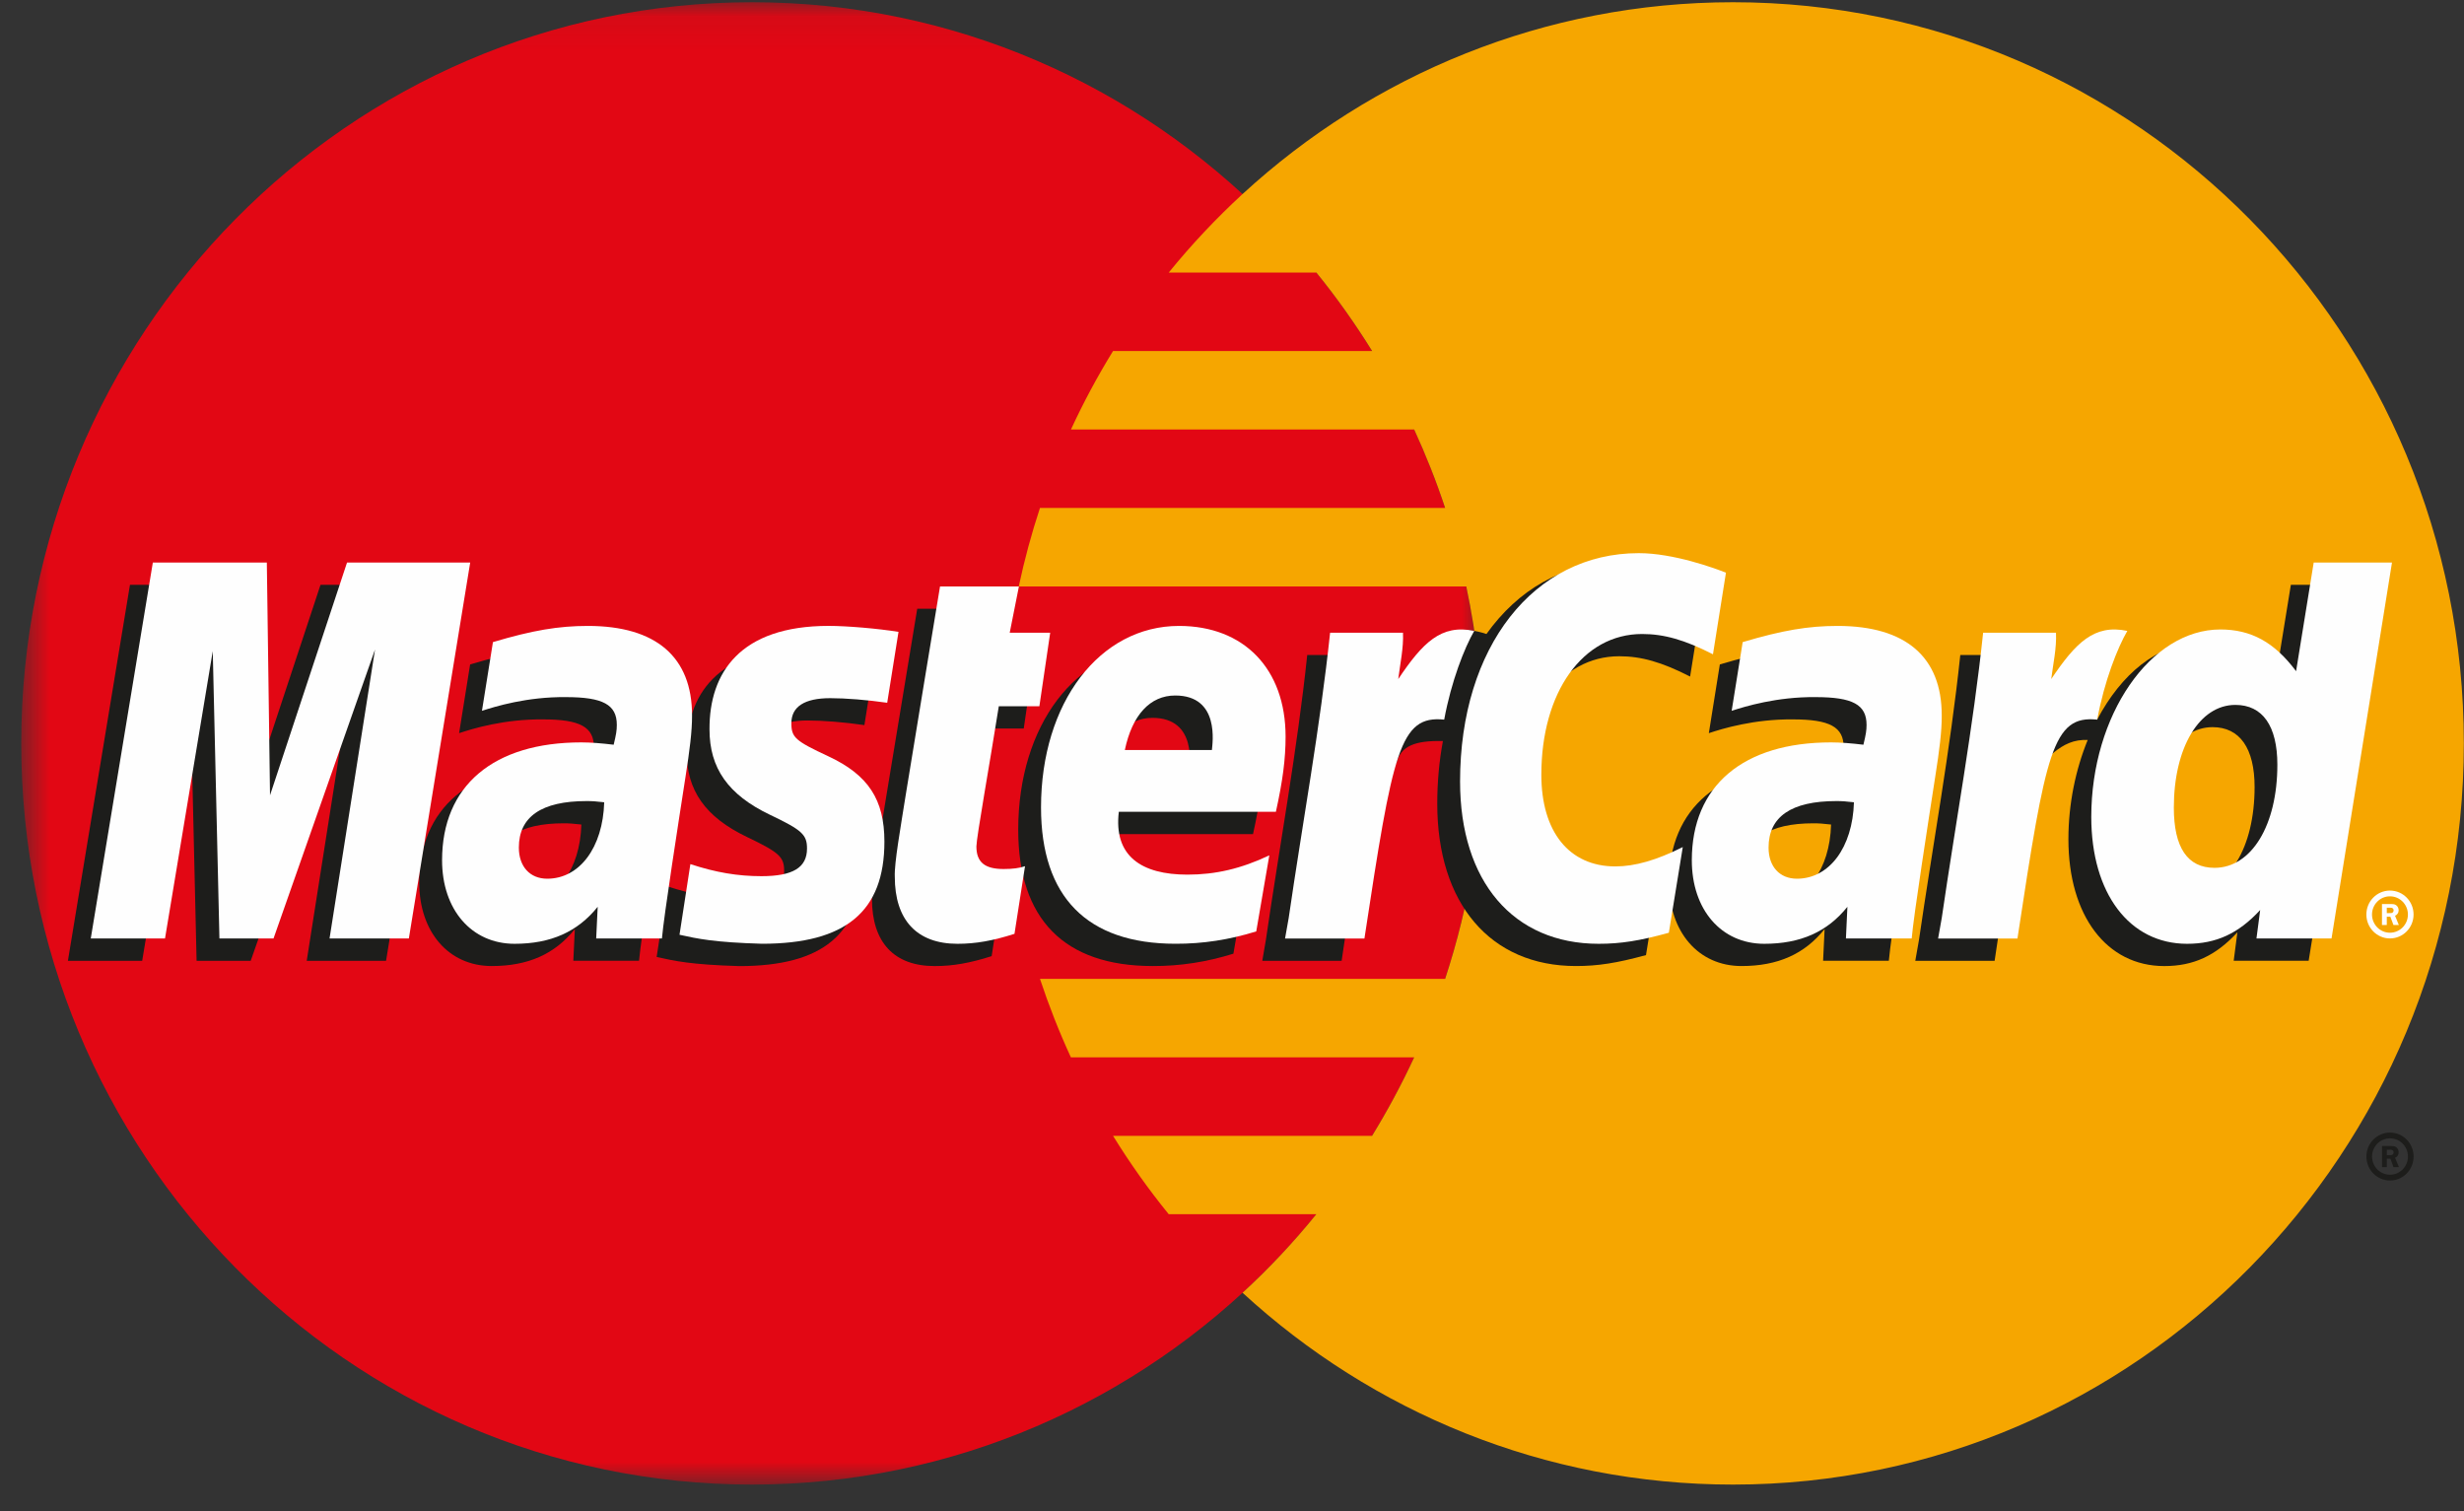
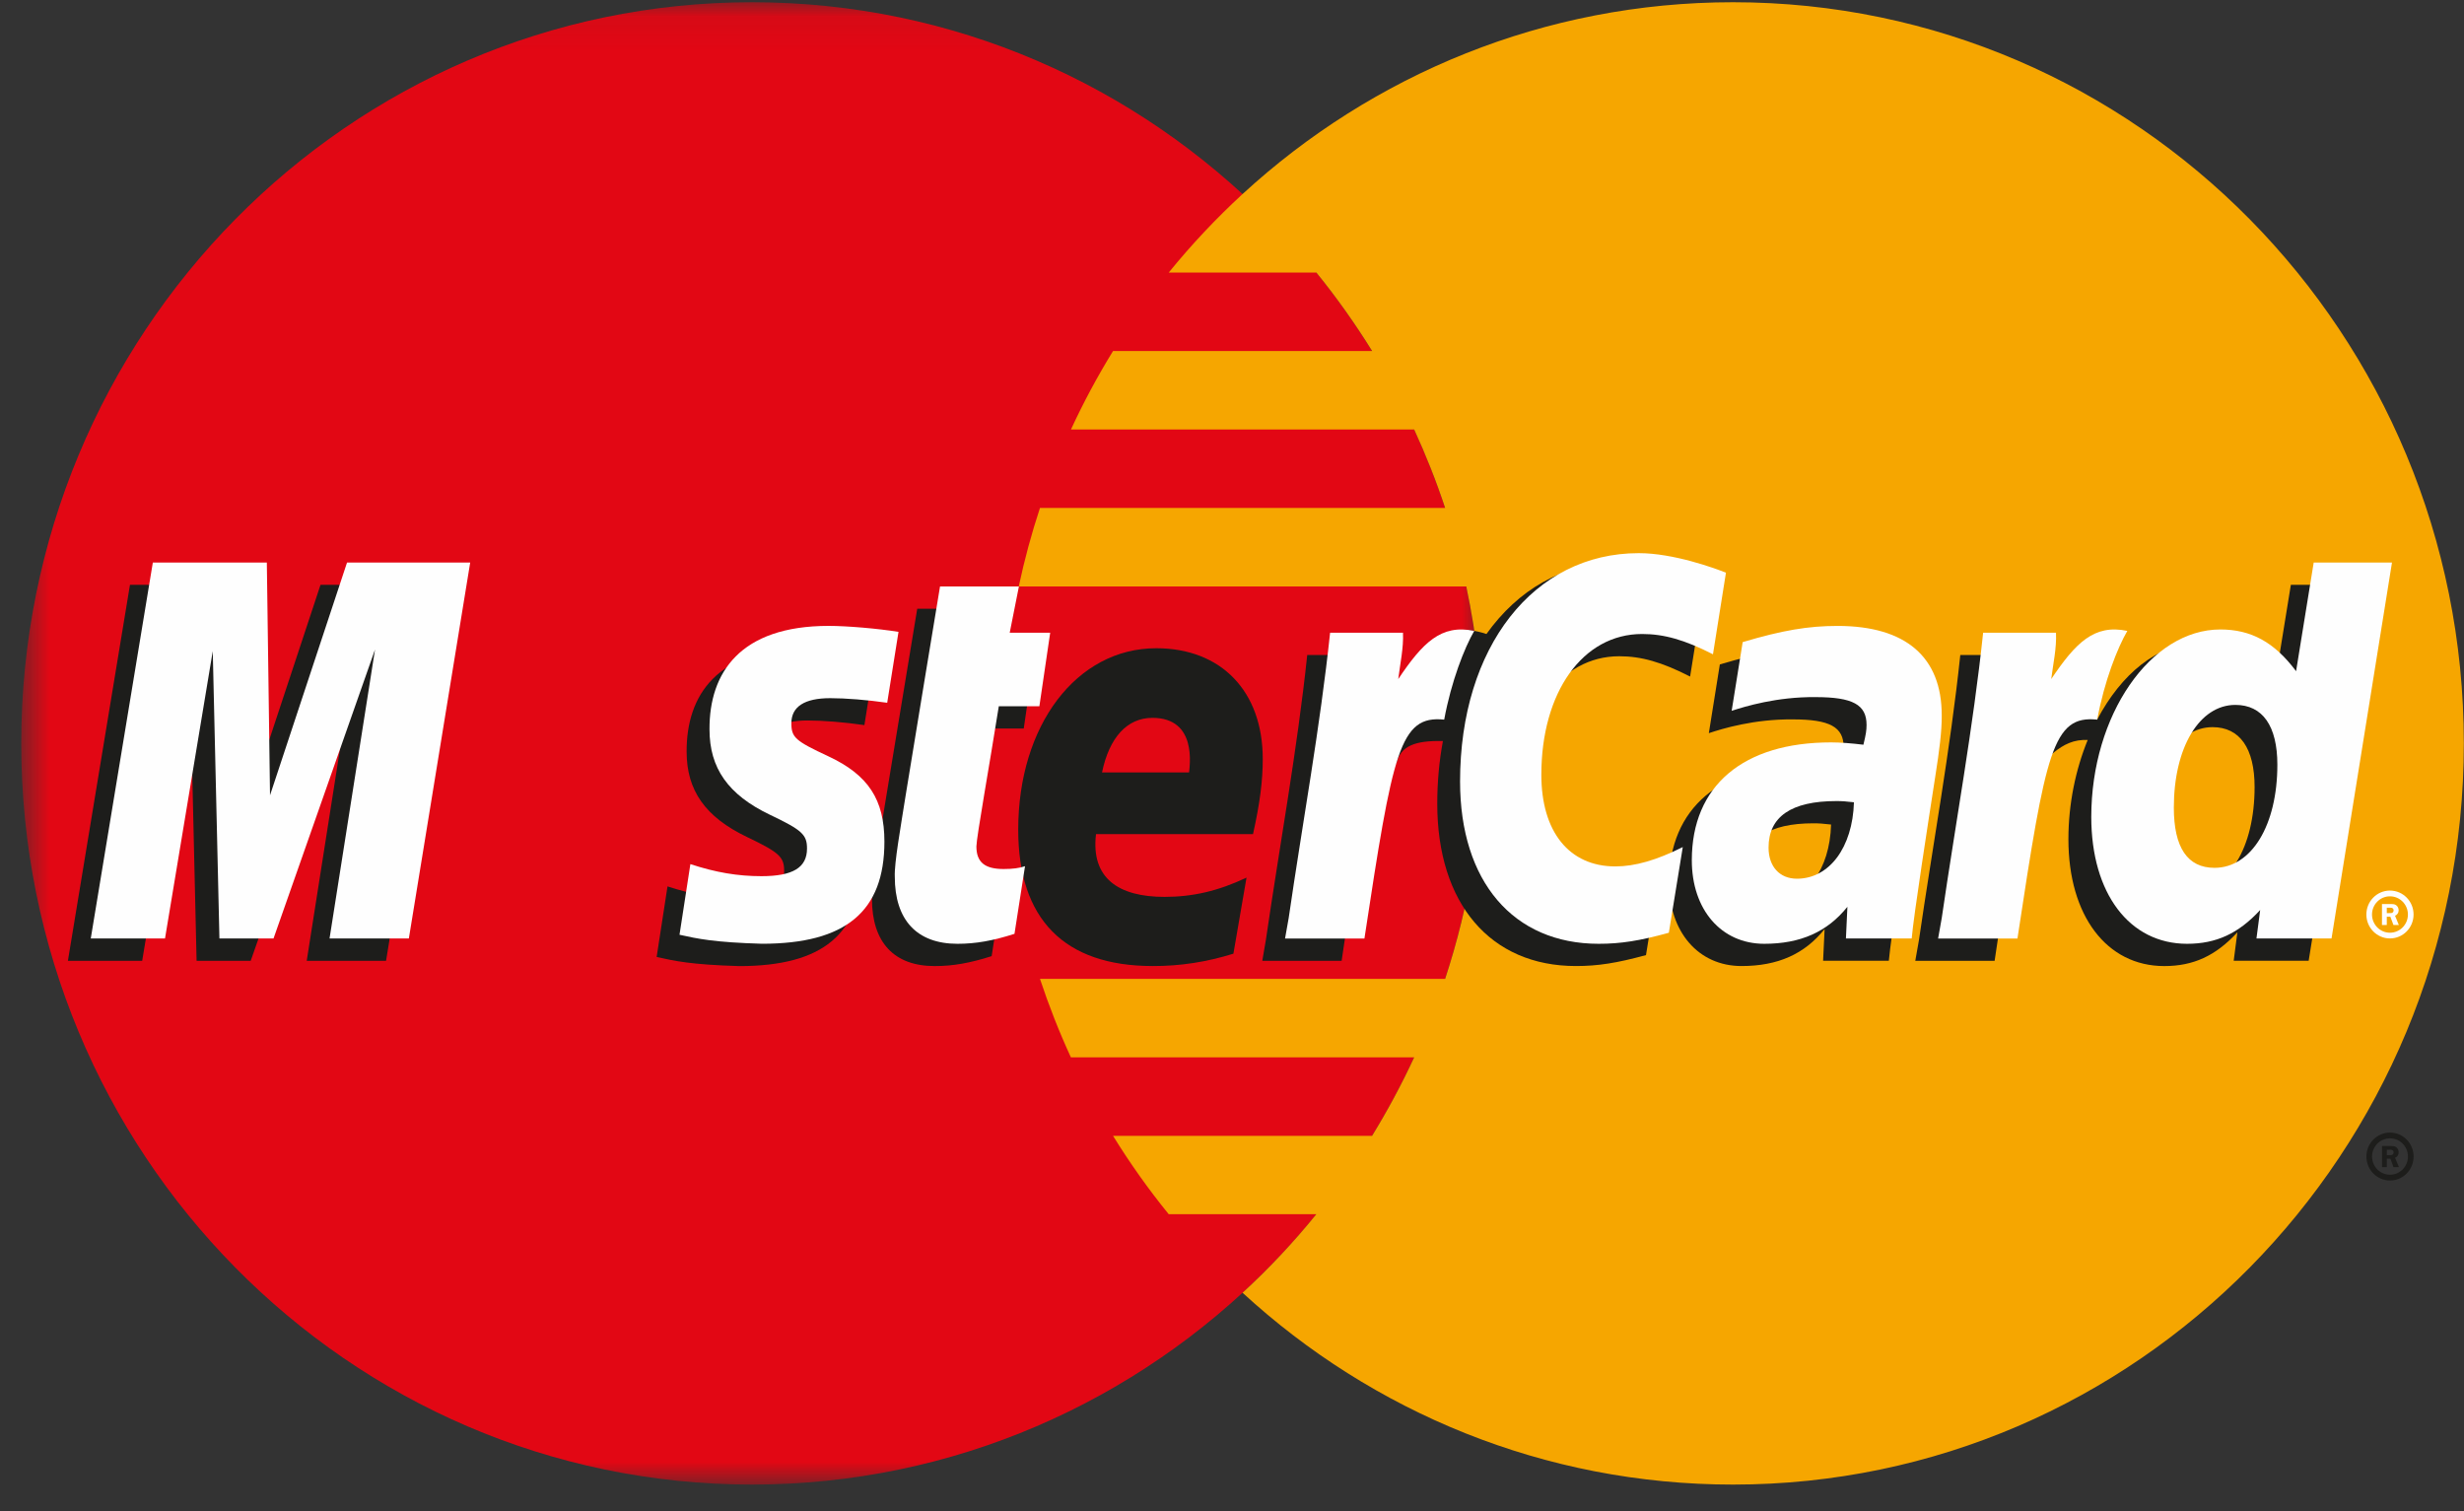
<svg xmlns="http://www.w3.org/2000/svg" xmlns:xlink="http://www.w3.org/1999/xlink" width="75px" height="46px" viewBox="0 0 75 46" version="1.1">
  <rect x="0" y="0" width="75" height="46" fill="#333333" stroke="none" />
  <title>89DFA947-F67A-4D4D-9555-BEDA7636F4C4</title>
  <desc>Created with sketchtool.</desc>
  <defs>
    <polygon id="path-1" points="0.648 0.068 45.133 0.068 45.133 45.186 0.648 45.186" />
  </defs>
  <g id="Page-1" stroke="none" stroke-width="1" fill="none" fill-rule="evenodd">
    <g id="Meet-the-machines-landing-page" transform="translate(-632, -3310)">
      <g id="Mastercard" transform="translate(632, 3310)">
        <g id="Group-46">
          <g id="Group-3">
            <mask id="mask-2" fill="white">
              <use xlink:href="#path-1" />
            </mask>
            <g id="Clip-2" />
            <path d="M45.133,22.627 C45.133,35.087 35.174,45.186 22.889,45.186 C10.604,45.186 0.647,35.087 0.647,22.627 C0.647,10.168 10.604,0.068 22.889,0.068 C35.174,0.068 45.133,10.168 45.133,22.627" id="Fill-1" fill="#E20714" mask="url(#mask-2)" />
          </g>
          <path d="M52.751,0.068 C47.005,0.068 41.767,2.279 37.82,5.907 C37.017,6.647 36.265,7.445 35.574,8.296 L40.068,8.296 C40.683,9.053 41.248,9.85 41.765,10.684 L33.879,10.684 C33.407,11.451 32.978,12.248 32.598,13.073 L43.045,13.073 C43.401,13.847 43.717,14.644 43.987,15.46 L31.655,15.46 C31.398,16.239 31.182,17.037 31.009,17.85 L44.631,17.85 C44.959,19.389 45.134,20.988 45.134,22.626 C45.134,25.133 44.729,27.542 43.987,29.794 L31.655,29.794 C31.926,30.611 32.24,31.409 32.596,32.182 L43.045,32.182 C42.663,33.006 42.235,33.802 41.763,34.571 L33.879,34.571 C34.393,35.404 34.961,36.203 35.574,36.957 L40.066,36.957 C39.376,37.809 38.626,38.61 37.821,39.347 C41.768,42.975 47.005,45.186 52.751,45.186 C65.036,45.186 74.995,35.086 74.995,22.626 C74.995,10.169 65.036,0.068 52.751,0.068" id="Fill-4" fill="#F6A600" />
          <path d="M72.029,35.201 C72.029,34.799 72.351,34.472 72.748,34.472 C73.145,34.472 73.466,34.799 73.466,35.201 C73.466,35.605 73.145,35.931 72.748,35.931 C72.351,35.931 72.029,35.605 72.029,35.201 Z M72.748,35.755 C73.05,35.755 73.294,35.507 73.294,35.201 C73.294,34.894 73.05,34.648 72.748,34.648 C72.446,34.648 72.201,34.894 72.201,35.201 C72.201,35.507 72.446,35.755 72.748,35.755 Z M72.651,35.523 L72.504,35.523 L72.504,34.881 L72.77,34.881 C72.825,34.881 72.883,34.881 72.932,34.913 C72.982,34.95 73.012,35.011 73.012,35.073 C73.012,35.145 72.97,35.213 72.902,35.238 L73.019,35.523 L72.854,35.523 L72.759,35.267 L72.651,35.267 L72.651,35.523 Z M72.651,35.159 L72.732,35.159 C72.764,35.159 72.795,35.16 72.822,35.145 C72.846,35.131 72.858,35.1 72.858,35.072 C72.858,35.048 72.845,35.019 72.822,35.007 C72.797,34.991 72.757,34.995 72.729,34.995 L72.651,34.995 L72.651,35.159 Z" id="Fill-6" fill="#1D1D1B" />
-           <path d="M17.696,25.096 C17.442,25.068 17.331,25.059 17.157,25.059 C15.789,25.059 15.096,25.535 15.096,26.475 C15.096,27.056 15.434,27.424 15.963,27.424 C16.946,27.424 17.654,26.473 17.696,25.096 M19.451,29.243 L17.451,29.243 L17.497,28.278 C16.887,29.041 16.073,29.403 14.967,29.403 C13.657,29.403 12.761,28.367 12.761,26.862 C12.761,24.595 14.321,23.274 17.001,23.274 C17.274,23.274 17.625,23.301 17.984,23.346 C18.059,23.039 18.078,22.907 18.078,22.743 C18.078,22.128 17.658,21.896 16.53,21.896 C15.348,21.883 14.375,22.181 13.974,22.315 C14,22.161 14.31,20.223 14.31,20.223 C15.513,19.864 16.306,19.731 17.199,19.731 C19.273,19.731 20.371,20.673 20.368,22.458 C20.372,22.936 20.295,23.528 20.173,24.302 C19.964,25.651 19.514,28.54 19.451,29.243" id="Fill-8" fill="#1D1D1B" />
          <polygon id="Fill-10" fill="#1D1D1B" points="11.751 29.244 9.336 29.244 10.718 20.448 7.631 29.244 5.984 29.244 5.781 20.498 4.328 29.244 2.067 29.244 3.956 17.8 7.427 17.8 7.638 24.205 9.756 17.8 13.617 17.8" />
          <path d="M55.735,25.096 C55.483,25.068 55.373,25.059 55.197,25.059 C53.829,25.059 53.137,25.535 53.137,26.475 C53.137,27.056 53.475,27.424 54.001,27.424 C54.986,27.424 55.695,26.473 55.735,25.096 M57.493,29.243 L55.492,29.243 L55.538,28.278 C54.926,29.041 54.112,29.403 53.008,29.403 C51.698,29.403 50.803,28.367 50.803,26.862 C50.803,24.595 52.362,23.274 55.04,23.274 C55.315,23.274 55.664,23.301 56.024,23.346 C56.098,23.039 56.118,22.907 56.118,22.743 C56.118,22.128 55.699,21.896 54.571,21.896 C53.389,21.883 52.415,22.181 52.014,22.315 C52.04,22.161 52.349,20.223 52.349,20.223 C53.554,19.864 54.345,19.731 55.238,19.731 C57.312,19.731 58.411,20.673 58.409,22.458 C58.413,22.936 58.334,23.528 58.214,24.302 C58.004,25.651 57.553,28.54 57.493,29.243" id="Fill-12" fill="#1D1D1B" />
          <path d="M30.184,29.102 C29.522,29.313 29.008,29.404 28.449,29.404 C27.215,29.404 26.541,28.684 26.541,27.36 C26.524,26.949 26.718,25.866 26.871,24.879 C27.012,24.01 27.919,18.529 27.919,18.529 L30.319,18.529 L30.039,19.937 L31.489,19.937 L31.161,22.174 L29.708,22.174 C29.428,23.945 29.031,26.148 29.026,26.441 C29.026,26.921 29.28,27.129 29.853,27.129 C30.128,27.129 30.34,27.101 30.504,27.042 L30.184,29.102 Z" id="Fill-14" fill="#1D1D1B" />
          <path d="M37.543,29.027 C36.72,29.282 35.923,29.406 35.081,29.403 C32.394,29.401 30.993,27.978 30.993,25.253 C30.993,22.07 32.774,19.73 35.194,19.73 C37.172,19.73 38.436,21.042 38.436,23.097 C38.436,23.779 38.349,24.445 38.14,25.387 L33.361,25.387 C33.199,26.736 34.051,27.298 35.447,27.298 C36.305,27.298 37.081,27.119 37.942,26.712 L37.543,29.027 Z M36.194,23.51 C36.208,23.316 36.449,21.849 35.077,21.849 C34.313,21.849 33.765,22.44 33.544,23.51 L36.194,23.51 Z" id="Fill-16" fill="#1D1D1B" />
          <path d="M20.9,22.879 C20.9,24.055 21.463,24.867 22.74,25.477 C23.717,25.944 23.868,26.082 23.868,26.504 C23.868,27.084 23.438,27.346 22.482,27.346 C21.762,27.346 21.092,27.233 20.318,26.979 C20.318,26.979 20.002,29.03 19.987,29.127 C20.535,29.249 21.026,29.361 22.5,29.405 C25.047,29.405 26.224,28.42 26.224,26.294 C26.224,25.015 25.731,24.264 24.523,23.699 C23.509,23.228 23.393,23.124 23.393,22.689 C23.393,22.186 23.795,21.929 24.575,21.929 C25.05,21.929 25.697,21.98 26.311,22.07 L26.654,19.91 C26.028,19.811 25.082,19.73 24.529,19.73 C21.827,19.73 20.892,21.161 20.9,22.879" id="Fill-18" fill="#1D1D1B" />
          <path d="M49.287,19.974 C49.958,19.974 50.583,20.152 51.444,20.592 L51.841,18.108 C51.485,17.968 50.241,17.142 49.186,17.142 C47.57,17.142 46.204,17.954 45.245,19.297 C43.842,18.827 43.265,19.777 42.559,20.725 L41.933,20.874 C41.979,20.561 42.022,20.251 42.009,19.937 L39.79,19.937 C39.487,22.817 38.95,25.734 38.53,28.617 L38.422,29.244 L40.837,29.244 C41.24,26.586 41.462,24.884 41.595,23.733 L42.506,23.22 C42.641,22.707 43.065,22.535 43.92,22.555 C43.807,23.162 43.748,23.802 43.748,24.464 C43.748,27.507 45.368,29.403 47.968,29.403 C48.638,29.403 49.211,29.313 50.101,29.07 L50.525,26.46 C49.725,26.861 49.069,27.048 48.473,27.048 C47.07,27.048 46.222,25.996 46.222,24.262 C46.222,21.74 47.484,19.974 49.287,19.974" id="Fill-20" fill="#1D1D1B" />
          <path d="M69.73,17.8 L69.193,21.107 C68.535,20.225 67.825,19.588 66.889,19.588 C65.669,19.588 64.561,20.524 63.834,21.903 C62.825,21.689 61.78,21.329 61.78,21.329 L61.779,21.339 C61.859,20.568 61.894,20.097 61.886,19.936 L59.668,19.936 C59.365,22.818 58.828,25.735 58.409,28.618 L58.298,29.244 L60.713,29.244 C61.039,27.095 61.289,25.311 61.473,23.896 C62.298,23.14 62.711,22.48 63.546,22.523 C63.176,23.43 62.959,24.473 62.959,25.542 C62.959,27.868 64.121,29.404 65.876,29.404 C66.76,29.404 67.439,29.095 68.102,28.377 L67.99,29.242 L70.272,29.242 L72.112,17.8 L69.73,17.8 Z M66.711,27.092 C65.889,27.092 65.473,26.476 65.473,25.257 C65.473,23.43 66.252,22.132 67.346,22.132 C68.176,22.132 68.626,22.775 68.626,23.956 C68.626,25.801 67.835,27.092 66.711,27.092 Z" id="Fill-22" fill="#1D1D1B" />
          <polygon id="Fill-24" fill="#FEFEFE" points="12.445 28.563 10.031 28.563 11.415 19.769 8.326 28.563 6.679 28.563 6.476 19.818 5.023 28.563 2.763 28.563 4.652 17.122 8.122 17.122 8.219 24.206 10.563 17.122 14.312 17.122" />
-           <path d="M18.391,24.419 C18.138,24.389 18.026,24.382 17.853,24.382 C16.484,24.382 15.793,24.858 15.793,25.797 C15.793,26.376 16.13,26.745 16.657,26.745 C17.641,26.745 18.351,25.794 18.391,24.419 M20.148,28.563 L18.147,28.563 L18.193,27.6 C17.582,28.361 16.767,28.726 15.663,28.726 C14.354,28.726 13.456,27.689 13.456,26.183 C13.456,23.917 15.017,22.596 17.695,22.596 C17.97,22.596 18.32,22.623 18.679,22.667 C18.754,22.361 18.775,22.23 18.775,22.064 C18.775,21.448 18.355,21.218 17.226,21.218 C16.044,21.205 15.071,21.504 14.67,21.635 C14.696,21.482 15.004,19.544 15.004,19.544 C16.208,19.185 17.001,19.051 17.895,19.051 C19.968,19.051 21.067,19.996 21.065,21.778 C21.067,22.26 20.99,22.849 20.869,23.623 C20.66,24.971 20.209,27.863 20.148,28.563" id="Fill-26" fill="#FEFEFE" />
          <path d="M52.535,17.431 L52.14,19.915 C51.279,19.475 50.652,19.297 49.982,19.297 C48.18,19.297 46.916,21.062 46.916,23.582 C46.916,25.319 47.765,26.371 49.168,26.371 C49.763,26.371 50.42,26.183 51.221,25.782 L50.797,28.39 C49.906,28.636 49.331,28.726 48.661,28.726 C46.063,28.726 44.442,26.831 44.442,23.785 C44.442,19.696 46.681,16.836 49.881,16.836 C50.935,16.836 52.18,17.289 52.535,17.431" id="Fill-28" fill="#FEFEFE" />
          <path d="M56.431,24.419 C56.177,24.389 56.067,24.382 55.893,24.382 C54.524,24.382 53.832,24.858 53.832,25.797 C53.832,26.376 54.169,26.745 54.696,26.745 C55.679,26.745 56.39,25.794 56.431,24.419 M58.189,28.563 L56.187,28.563 L56.232,27.6 C55.622,28.361 54.808,28.726 53.701,28.726 C52.393,28.726 51.496,27.689 51.496,26.183 C51.496,23.917 53.057,22.596 55.735,22.596 C56.009,22.596 56.36,22.623 56.719,22.667 C56.794,22.361 56.815,22.23 56.815,22.064 C56.815,21.448 56.394,21.218 55.265,21.218 C54.085,21.205 53.11,21.504 52.709,21.635 C52.735,21.482 53.044,19.544 53.044,19.544 C54.248,19.185 55.041,19.051 55.933,19.051 C58.007,19.051 59.107,19.996 59.103,21.778 C59.107,22.26 59.03,22.849 58.908,23.623 C58.699,24.971 58.249,27.863 58.189,28.563" id="Fill-30" fill="#FEFEFE" />
          <path d="M30.879,28.423 C30.218,28.634 29.703,28.726 29.145,28.726 C27.91,28.726 27.236,28.006 27.236,26.682 C27.218,26.269 27.413,25.188 27.568,24.2 C27.706,23.33 28.613,17.85 28.613,17.85 L31.014,17.85 L30.734,19.259 L31.966,19.259 L31.637,21.495 L30.402,21.495 C30.122,23.266 29.725,25.469 29.72,25.761 C29.72,26.243 29.974,26.45 30.548,26.45 C30.824,26.45 31.036,26.423 31.2,26.364 L30.879,28.423 Z" id="Fill-32" fill="#FEFEFE" />
-           <path d="M38.238,28.349 C37.414,28.604 36.617,28.728 35.775,28.725 C33.088,28.723 31.687,27.3 31.687,24.575 C31.687,21.392 33.468,19.051 35.888,19.051 C37.866,19.051 39.131,20.362 39.131,22.419 C39.131,23.103 39.044,23.766 38.836,24.708 L34.055,24.708 C33.893,26.058 34.745,26.621 36.143,26.621 C37,26.621 37.776,26.441 38.636,26.034 L38.238,28.349 Z M36.888,22.829 C36.903,22.636 37.143,21.169 35.771,21.169 C35.008,21.169 34.461,21.762 34.238,22.829 L36.888,22.829 Z" id="Fill-34" fill="#FEFEFE" />
          <path d="M21.596,22.201 C21.596,23.377 22.159,24.188 23.436,24.799 C24.413,25.264 24.564,25.403 24.564,25.826 C24.564,26.407 24.133,26.668 23.177,26.668 C22.457,26.668 21.787,26.555 21.014,26.301 C21.014,26.301 20.697,28.352 20.683,28.451 C21.231,28.571 21.721,28.682 23.194,28.725 C25.742,28.725 26.92,27.742 26.92,25.616 C26.92,24.337 26.427,23.586 25.217,23.021 C24.205,22.549 24.088,22.446 24.088,22.011 C24.088,21.508 24.49,21.25 25.271,21.25 C25.744,21.25 26.391,21.302 27.005,21.39 L27.349,19.232 C26.724,19.131 25.777,19.05 25.224,19.05 C22.523,19.05 21.587,20.481 21.596,22.201" id="Fill-36" fill="#FEFEFE" />
          <path d="M70.968,28.563 L68.683,28.563 L68.796,27.698 C68.134,28.415 67.456,28.726 66.571,28.726 C64.815,28.726 63.655,27.191 63.655,24.865 C63.655,21.768 65.455,19.159 67.584,19.159 C68.52,19.159 69.23,19.547 69.889,20.429 L70.425,17.122 L72.808,17.122 L70.968,28.563 Z M67.406,26.414 C68.529,26.414 69.319,25.12 69.319,23.277 C69.319,22.095 68.87,21.455 68.041,21.455 C66.946,21.455 66.168,22.75 66.168,24.581 C66.168,25.798 66.585,26.414 67.406,26.414 Z" id="Fill-38" fill="#FEFEFE" />
          <path d="M60.363,19.259 C60.06,22.14 59.524,25.056 59.104,27.938 L58.993,28.565 L61.408,28.565 C62.272,22.874 62.48,21.763 63.836,21.903 C64.05,20.737 64.453,19.717 64.752,19.203 C63.74,18.989 63.176,19.569 62.436,20.669 C62.495,20.194 62.603,19.732 62.581,19.259 L60.363,19.259 Z" id="Fill-40" fill="#FEFEFE" />
          <path d="M40.486,19.259 C40.182,22.14 39.645,25.056 39.226,27.938 L39.115,28.565 L41.531,28.565 C42.396,22.874 42.603,21.763 43.959,21.903 C44.174,20.737 44.575,19.717 44.873,19.203 C43.863,18.989 43.298,19.569 42.56,20.669 C42.619,20.194 42.724,19.732 42.705,19.259 L40.486,19.259 Z" id="Fill-42" fill="#FEFEFE" />
          <path d="M72.028,27.835 C72.028,27.431 72.351,27.106 72.745,27.106 C73.144,27.106 73.465,27.431 73.465,27.835 C73.465,28.237 73.144,28.563 72.745,28.563 C72.351,28.563 72.028,28.237 72.028,27.835 Z M72.745,28.389 C73.049,28.389 73.293,28.14 73.293,27.835 C73.293,27.53 73.049,27.281 72.745,27.281 C72.445,27.281 72.2,27.53 72.2,27.835 C72.2,28.14 72.445,28.389 72.745,28.389 Z M72.65,28.154 L72.503,28.154 L72.503,27.515 L72.769,27.515 C72.824,27.515 72.881,27.516 72.929,27.547 C72.982,27.582 73.011,27.643 73.011,27.707 C73.011,27.78 72.968,27.848 72.901,27.872 L73.017,28.154 L72.853,28.154 L72.758,27.901 L72.65,27.901 L72.65,28.154 Z M72.65,27.791 L72.731,27.791 C72.761,27.791 72.794,27.794 72.82,27.78 C72.845,27.763 72.857,27.734 72.857,27.706 C72.857,27.681 72.843,27.654 72.821,27.64 C72.797,27.624 72.755,27.629 72.728,27.629 L72.65,27.629 L72.65,27.791 Z" id="Fill-44" fill="#FEFEFE" />
        </g>
      </g>
    </g>
  </g>
</svg>